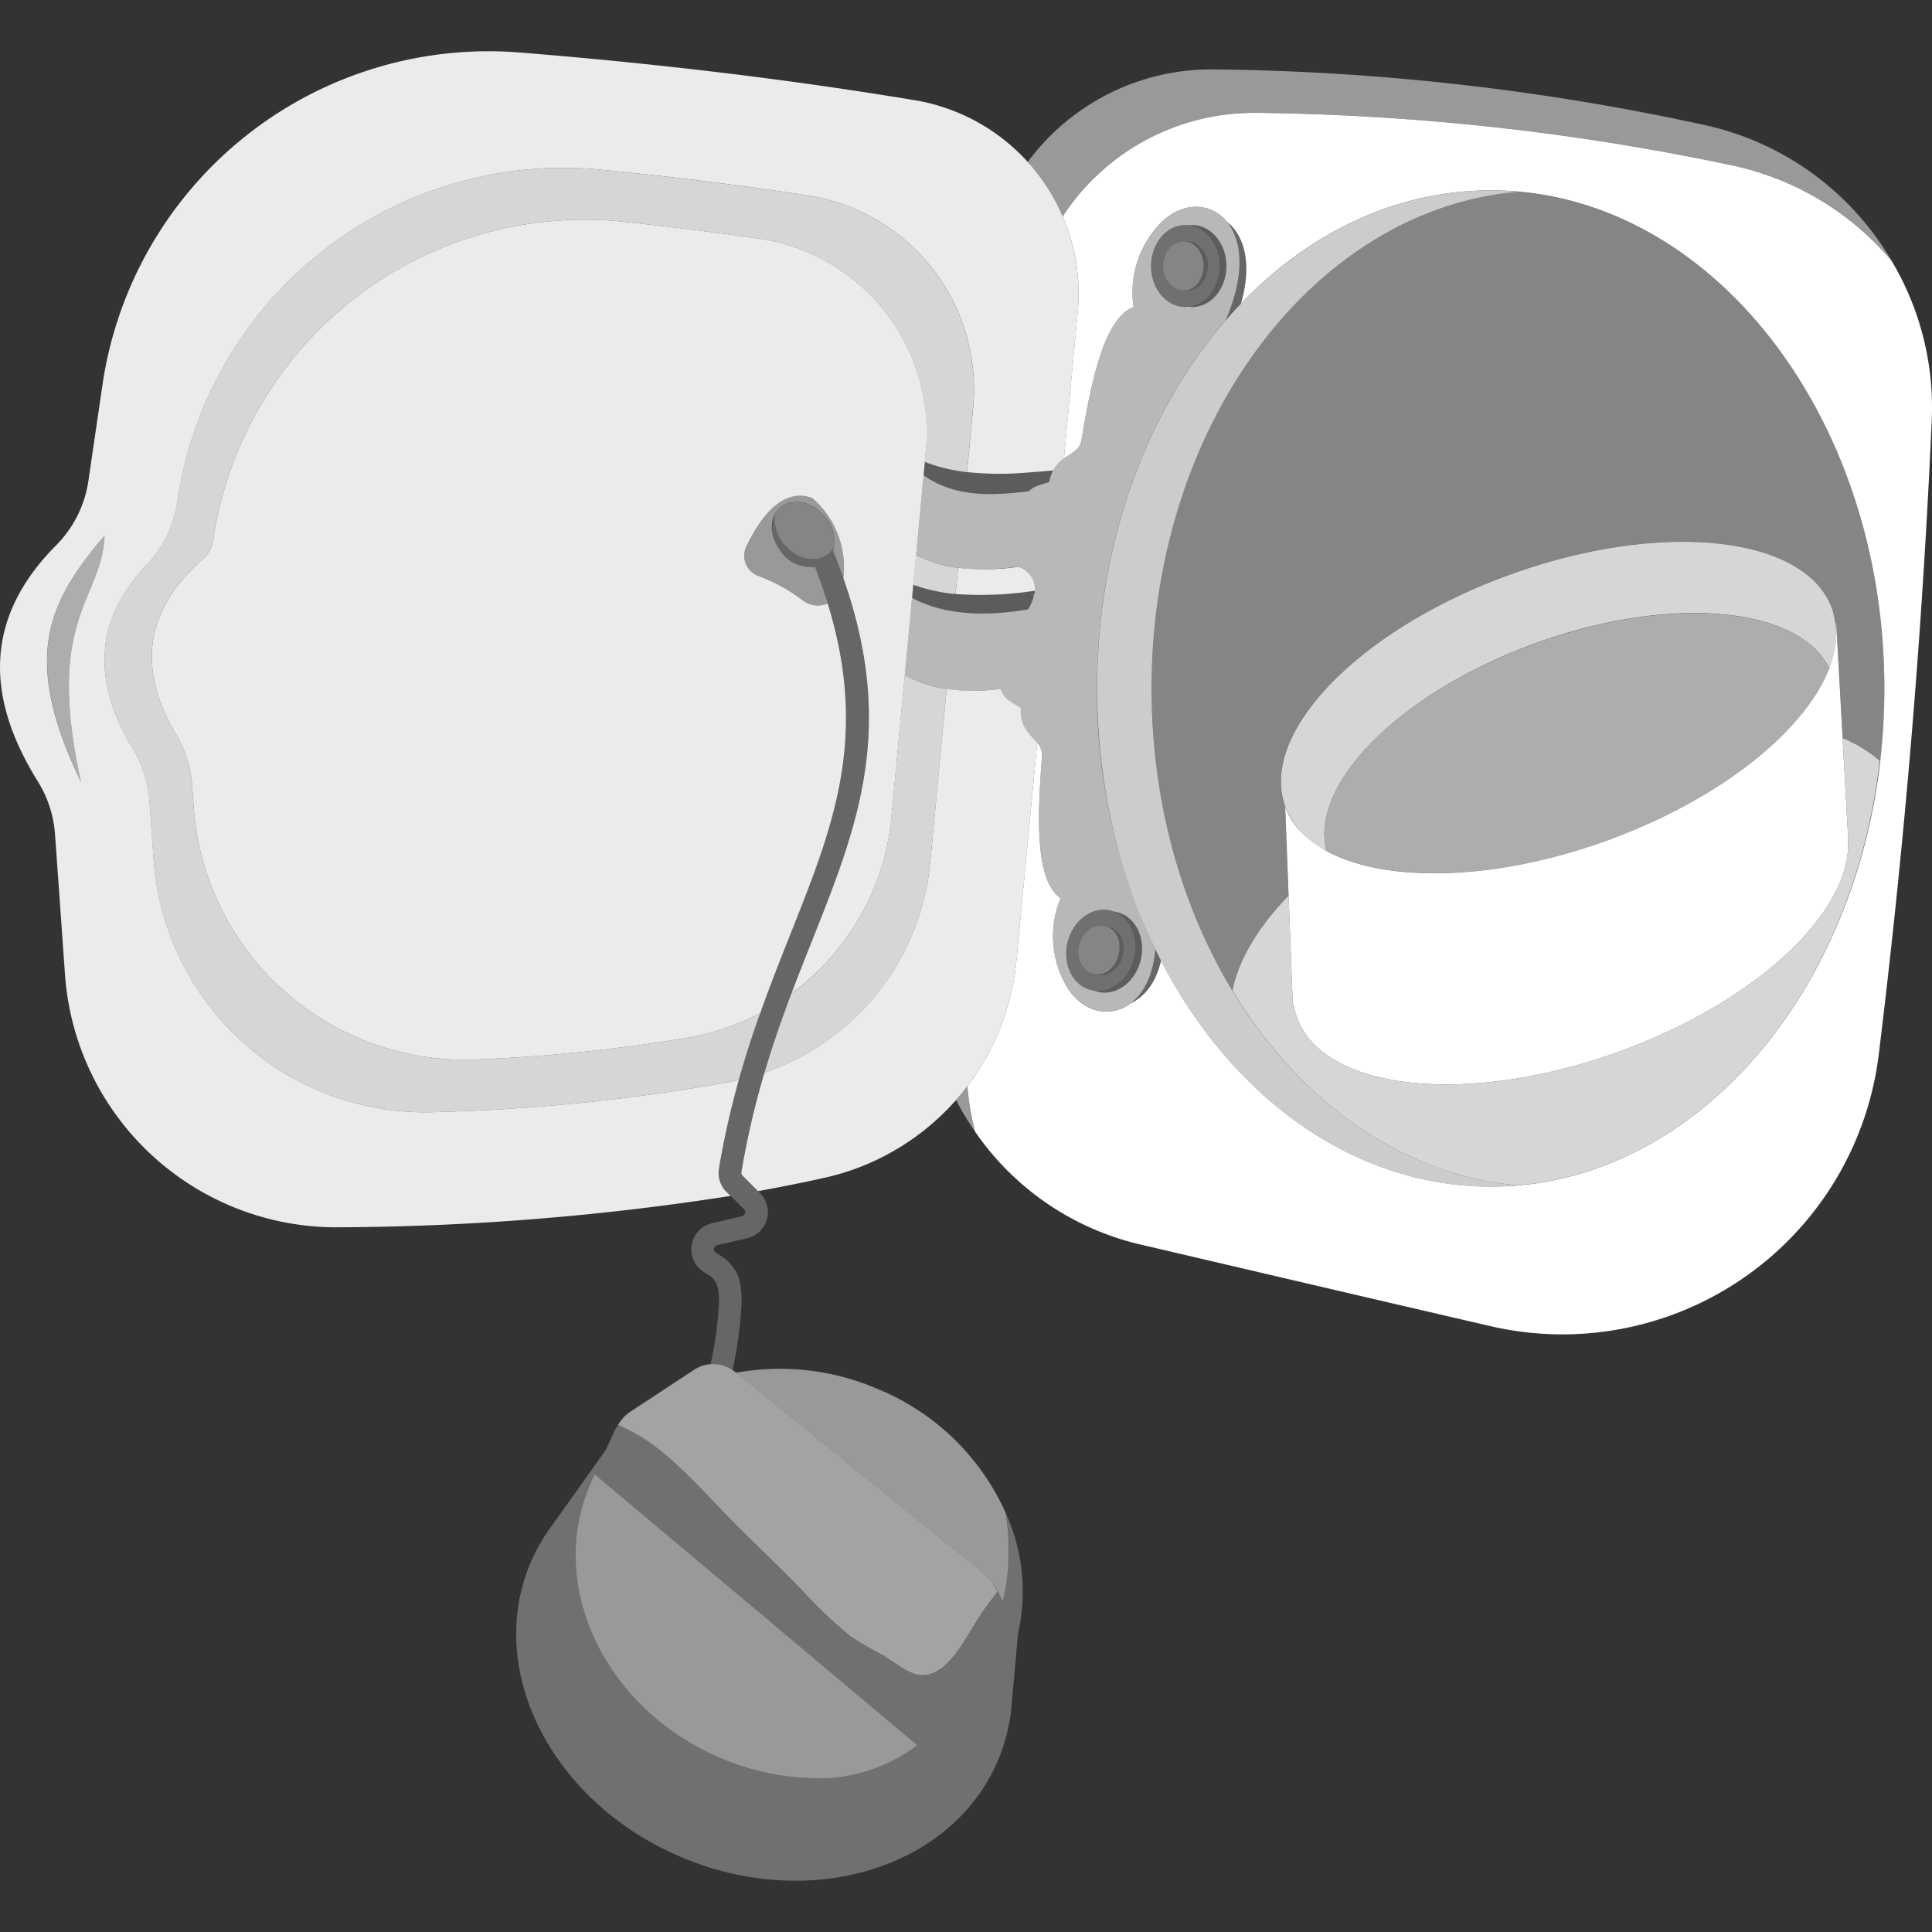
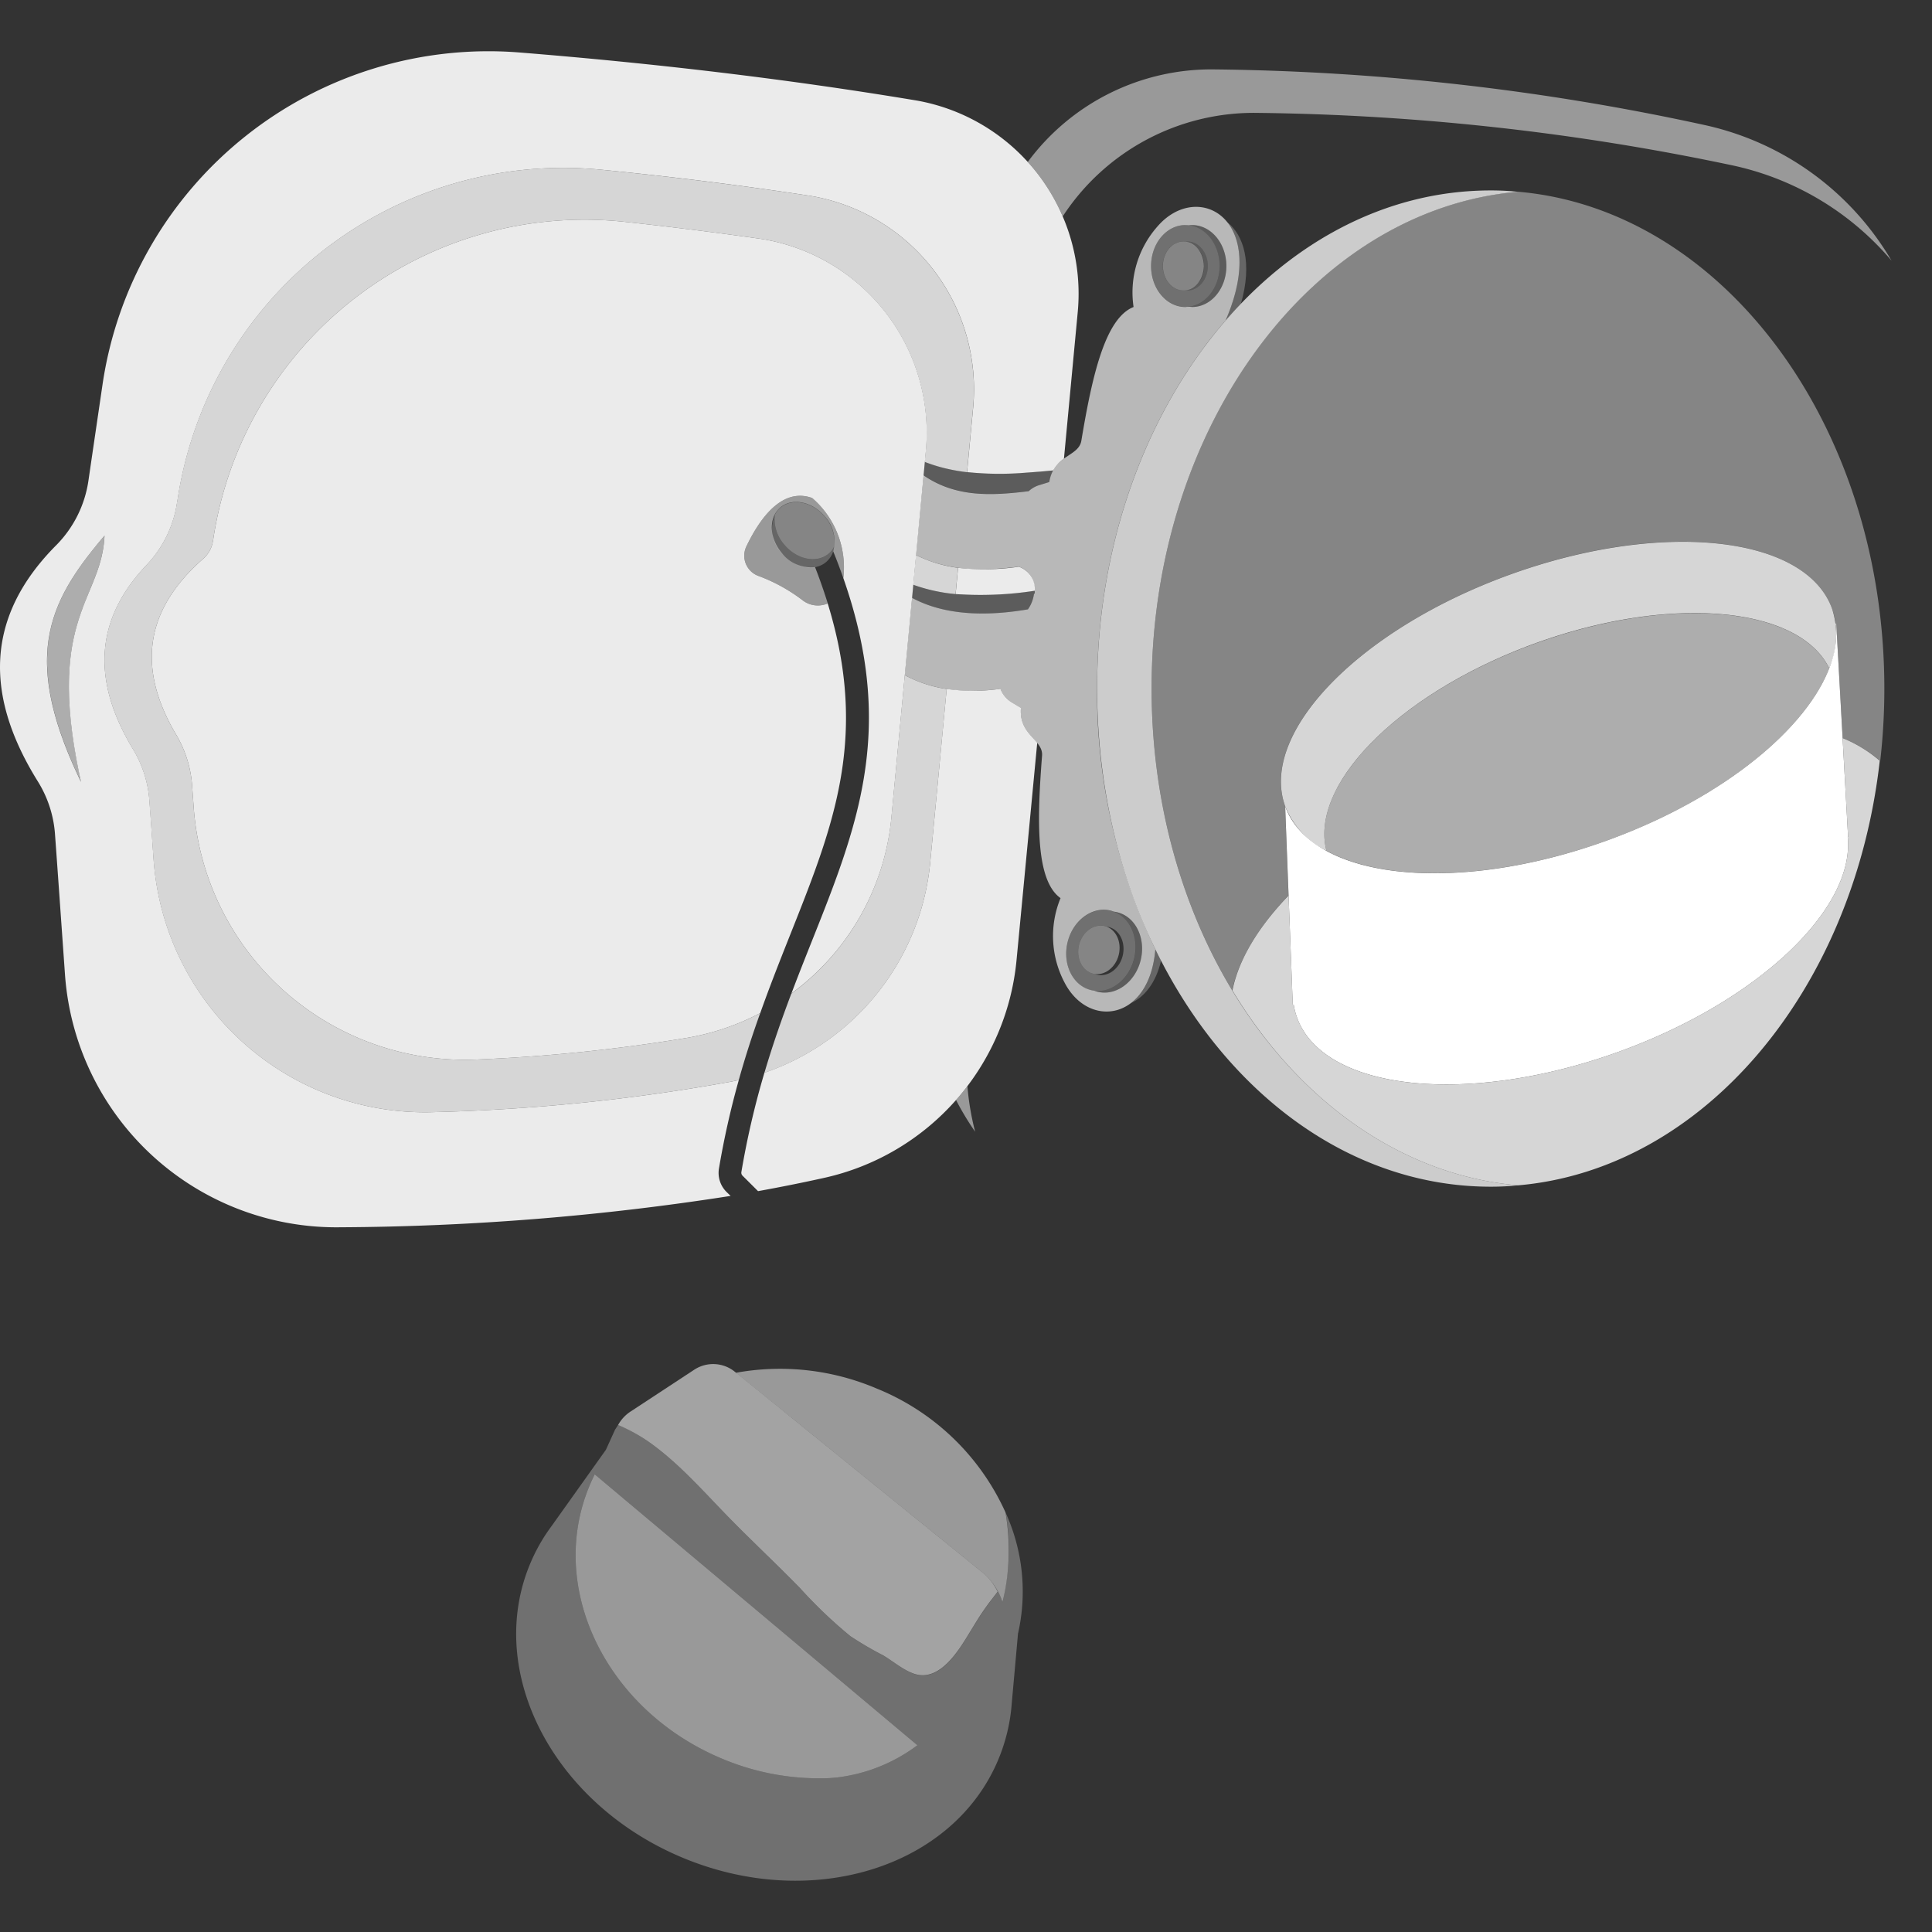
<svg xmlns="http://www.w3.org/2000/svg" viewBox="0 0 300 300">
  <rect x="0" y="0" width="300" height="300" fill="#333333" stroke="none" />
  <g fill="#fff" fill-rule="evenodd">
    <path d="m 184.06 37.52 a 2.5 2.5 0 0 1 .31 -.02 c 1.76 0 3.18 1.71 3.18 3.8 s -1.43 3.8 -3.18 3.8 a 2.6 2.6 0 0 0 -.63 0 c -1.76 0 -3.18 -1.71 -3.18 -3.8 s 1.43 -3.8 3.18 -3.8 a 2.51 2.51 0 0 1 .32 .02 z m 0 -2.58 c 2.94 0 5.32 2.85 5.32 6.36 s -2.38 6.36 -5.32 6.36 -5.32 -2.85 -5.32 -6.36 2.38 -6.35 5.32 -6.35 z" opacity=".3" />
-     <path d="m 165.02 33.6 a 35.45 35.45 0 0 1 30.28 -16.07 376.11 376.11 0 0 1 73.53 8.12 44.61 44.61 0 0 1 24.89 14.84 44.46 44.46 0 0 1 6.24 24.75 c -1.49 33.41 -4.2 65.53 -8.23 98.52 a 49.49 49.49 0 0 1 -60.39 42.14 c -18.04 -4.18 -37.79 -8.8 -54.24 -12.65 a 42.98 42.98 0 0 1 -25.68 -17.51 41.37 41.37 0 0 1 -1.2 -7.09 38.26 38.26 0 0 0 7.62 -19.57 c .93 -9.71 2.04 -21.4 3.21 -33.72 a 2.72 2.72 0 0 1 .76 2 c -.79 10.12 -1.01 19.35 2.87 22.11 a 15.46 15.46 0 0 0 .56 12.99 c 2.33 4.66 7.02 5.87 10.38 3.3 2.08 -.95 3.86 -3.12 4.67 -6.59 10.92 21.13 29.78 35.09 51.19 35.09 33.74 0 61.12 -34.66 61.12 -77.35 s -27.39 -77.35 -61.12 -77.35 c -14.72 0 -28.24 6.6 -38.79 17.59 1.82 -6.31 .44 -10.63 -2.12 -12.66 -2.64 -3.3 -7.48 -3.25 -10.87 .71 a 15.46 15.46 0 0 0 -3.68 12.47 c -4.43 1.75 -6.44 10.76 -8.11 20.77 -.23 1.37 -1.5 1.89 -2.71 2.78 l 2.14 -22.76 a 30.35 30.35 0 0 0 -2.32 -14.86 z" />
    <path d="m 159.59 25.15 a 35.43 35.43 0 0 1 29.08 -14.37 375.12 375.12 0 0 1 75.95 8.62 44.73 44.73 0 0 1 29.1 21.08 44.61 44.61 0 0 0 -24.89 -14.84 376.11 376.11 0 0 0 -73.53 -8.11 35.45 35.45 0 0 0 -30.28 16.07 30.57 30.57 0 0 0 -5.43 -8.45 z m -9.37 143.49 a 41.37 41.37 0 0 0 1.2 7.09 42.81 42.81 0 0 1 -2.97 -4.93 q .93 -1.04 1.77 -2.16 z" opacity=".5" />
    <path d="m 16.23 83.16 c -8.56 10.15 -13.11 18.65 -3.64 38.25 -5.67 -25.56 3.2 -28.1 3.64 -38.25 z" opacity=".6" />
    <path d="m 183.75 37.5 c 1.76 0 3.18 1.71 3.18 3.8 s -1.42 3.8 -3.18 3.8 -3.18 -1.71 -3.18 -3.8 1.42 -3.8 3.18 -3.8 z" opacity=".4" />
    <path d="m 184.06 37.52 a 2.5 2.5 0 0 1 .31 -.02 c 1.76 0 3.18 1.71 3.18 3.8 s -1.43 3.8 -3.18 3.8 a 2.71 2.71 0 0 1 -.31 -.02 3.62 3.62 0 0 0 2.87 -3.79 3.62 3.62 0 0 0 -2.87 -3.77 z" opacity=".2" />
    <path d="m 172.98 141.56 c 2.53 .96 3.92 4.1 3.13 7.3 s -3.49 5.33 -6.18 4.99 a 5.14 5.14 0 0 0 .5 .16 c 2.85 .71 5.85 -1.49 6.69 -4.89 s -.78 -6.75 -3.63 -7.45 a 4.92 4.92 0 0 0 -.51 -.11 z" opacity=".2" />
    <path d="m 169.72 151.19 c 1.7 .42 3.5 -.89 4 -2.93 s -.47 -4.04 -2.17 -4.46 -3.5 .89 -4 2.93 .47 4.04 2.17 4.46 z" opacity=".4" />
-     <path d="m 171.85 143.9 a 3.93 3.93 0 0 1 -1.82 7.35 2.97 2.97 0 0 0 .3 .09 c 1.7 .42 3.5 -.89 4 -2.93 s -.47 -4.04 -2.17 -4.46 a 2.98 2.98 0 0 0 -.31 -.05 z" opacity=".2" />
    <path d="m 170.03 151.25 a 2.97 2.97 0 0 0 .3 .09 c 1.7 .42 3.5 -.89 4 -2.93 s -.47 -4.04 -2.17 -4.46 a 2.98 2.98 0 0 0 -.31 -.06 2.49 2.49 0 0 0 -.3 -.09 c -1.7 -.42 -3.5 .89 -4 2.93 s .47 4.04 2.17 4.46 a 2.75 2.75 0 0 0 .31 .06 z m -.62 2.5 c 2.85 .71 5.85 -1.49 6.69 -4.89 s -.78 -6.75 -3.63 -7.45 -5.85 1.49 -6.69 4.89 .78 6.74 3.63 7.45 z" opacity=".3" />
    <path d="m 235.71 184.06 a 41.31 41.31 0 0 1 -4.23 .21 c -33.74 0 -61.12 -34.66 -61.12 -77.35 s 27.39 -77.35 61.12 -77.35 a 41.31 41.31 0 0 1 4.23 .21 c -31.76 2.73 -56.89 36.26 -56.89 77.14 s 25.13 74.4 56.89 77.14 z" opacity=".75" />
    <path d="m 191.37 153.8 c .94 -4.76 4 -9.83 8.72 -14.75 l .65 16.97 .14 -.04 a 10.88 10.88 0 0 0 .52 2.02 c 4.12 11.41 26.49 13.8 49.92 5.33 21.69 -7.83 36.74 -22.23 35.59 -33.38 l .06 -.02 -.85 -15.32 a 20.98 20.98 0 0 1 5.77 3.52 c -4.03 35.65 -27.38 63.45 -56.18 65.93 -18.07 -1.56 -33.99 -13.08 -44.34 -30.26 z" opacity=".8" />
    <path d="m 205.97 132.11 a 13.03 13.03 0 0 1 -6.41 -6.92 c -4.12 -11.41 11.56 -27.54 35 -36 s 45.8 -6.07 49.92 5.33 a 13.01 13.01 0 0 1 -.44 9.25 c -4.7 -9.64 -24.67 -11.45 -45.55 -3.91 -20.97 7.59 -35.21 21.82 -32.52 32.25 z" opacity=".8" />
    <path d="m 205.97 132.11 c -2.69 -10.43 11.55 -24.66 32.52 -32.23 20.88 -7.54 40.85 -5.74 45.55 3.91 -3.78 9.74 -16.99 20.4 -34.56 26.74 -17.47 6.3 -34.35 6.58 -43.51 1.58 z" opacity=".6" />
    <path d="m 285.03 96.82 l .1 -.03 1.84 33.14 -.06 .02 c 1.15 11.15 -13.9 25.55 -35.59 33.38 -23.43 8.46 -45.8 6.07 -49.92 -5.33 a 10.88 10.88 0 0 1 -.52 -2.02 l -.14 .04 -1.18 -30.82 c 4.12 11.41 26.49 13.8 49.92 5.33 21.9 -7.91 37.03 -22.52 35.55 -33.71 z" />
    <path d="m 184.58 34.98 a 4.57 4.57 0 0 1 .53 -.03 c 2.94 0 5.32 2.85 5.32 6.36 s -2.38 6.36 -5.32 6.36 a 4.59 4.59 0 0 0 -1.05 0 c -2.94 0 -5.32 -2.85 -5.32 -6.36 s 2.38 -6.36 5.32 -6.36 a 4.53 4.53 0 0 1 .52 .03 z m -14.65 118.86 a 5.14 5.14 0 0 0 .5 .16 c 2.85 .71 5.85 -1.49 6.69 -4.89 s -.78 -6.75 -3.63 -7.45 a 4.92 4.92 0 0 0 -.52 -.1 4.64 4.64 0 0 0 -.5 -.16 c -2.85 -.71 -5.85 1.49 -6.69 4.89 s .78 6.75 3.63 7.45 a 4.68 4.68 0 0 0 .52 .1 z m 9.47 -6.44 c -.9 11.16 -10.47 12.41 -14.16 5.05 a 15.46 15.46 0 0 1 -.56 -12.99 c -3.88 -2.76 -3.66 -12 -2.87 -22.11 .2 -2.52 -3.62 -3.13 -3.29 -7.42 l -1.43 -.86 a 4.16 4.16 0 0 1 -1.75 -2.1 c -5.08 .64 -10.12 .41 -14.86 -2.14 l 1.13 -12 c 5.49 2.97 12.32 2.76 18.01 1.79 a 5.42 5.42 0 0 0 .94 -2.44 l .11 .01 c .12 -3.09 -1.8 -3.98 -2.48 -4.2 -5.53 .7 -10.96 .73 -15.96 -1.82 l 1.17 -12.37 c 5.06 3.5 10.68 3.16 16.34 2.47 a 4.16 4.16 0 0 1 1.6 -.93 l 1.59 -.49 c .71 -4.24 4.56 -3.92 4.98 -6.41 1.67 -10.01 3.68 -19.02 8.11 -20.77 a 15.46 15.46 0 0 1 3.68 -12.47 c 6.26 -7.31 17.49 -1.27 10.61 14.56 -12.26 14.15 -19.96 34.53 -19.96 57.16 a 92.66 92.66 0 0 0 9.05 40.49 z" opacity=".65" />
    <path d="m 179.4 147.41 q .43 .89 .89 1.76 c -.8 3.46 -2.59 5.64 -4.67 6.59 1.95 -1.49 3.45 -4.25 3.78 -8.35 z" opacity=".25" />
    <path d="m 190.31 49.76 c 3.16 -7.26 2.5 -12.47 .26 -15.26 2.56 2.03 3.93 6.36 2.12 12.66 q -1.22 1.26 -2.38 2.6 z" opacity=".25" />
    <path d="m 114.29 213.16 a 38.32 38.32 0 0 1 21.84 2.45 37.29 37.29 0 0 1 20 19.23 34.04 34.04 0 0 1 -.46 13.93 9.99 9.99 0 0 0 -3.22 -4.69 z m -21.94 15.78 l 50.1 42.06 a 25.88 25.88 0 0 1 -12.44 5 l -1.13 .1 a 38.77 38.77 0 0 1 -16.8 -3.03 c -17.97 -7.52 -27.18 -26.5 -20.54 -42.36 q .38 -.91 .81 -1.77 z" opacity=".5" />
    <path d="m 95.98 221.27 a 5.84 5.84 0 0 1 1.97 -2.11 l 9.85 -6.47 a 5.35 5.35 0 0 1 6.3 .31 l 38.35 31.08 a 8.78 8.78 0 0 1 2.46 3.08 l -1.45 1.89 c -.61 .86 -1.22 1.72 -1.77 2.62 -.42 .67 -.82 1.34 -1.23 2 -1.68 2.77 -4.62 7.54 -8.49 6.24 -1.74 -.59 -3.23 -1.91 -4.79 -2.84 a 54.51 54.51 0 0 1 -5.11 -2.99 72.43 72.43 0 0 1 -7.85 -7.49 c -3.41 -3.48 -6.96 -6.82 -10.39 -10.29 -4.31 -4.35 -8.3 -9.11 -13.38 -12.61 a 26.72 26.72 0 0 0 -4.47 -2.42 z" opacity=".55" />
    <path d="m 92.35 228.94 l 50.1 42.06 a 25.88 25.88 0 0 1 -12.44 5 l -1.13 .1 a 38.77 38.77 0 0 1 -16.8 -3.03 c -17.97 -7.52 -27.18 -26.5 -20.54 -42.36 q .38 -.91 .81 -1.77 z m 65.73 24.67 l -.97 10.82 a 27.94 27.94 0 0 1 -2.1 8.81 c -7.03 16.79 -29.01 23.6 -49.07 15.2 s -30.64 -28.84 -23.62 -45.62 a 27.9 27.9 0 0 1 2.65 -4.9 l .01 -.01 q .35 -.51 .71 -1 l 8.39 -11.78 1.42 -3.12 .48 -.75 a 26.72 26.72 0 0 1 4.48 2.44 l .05 .04 c 5.06 3.49 9.04 8.24 13.33 12.58 3.43 3.46 6.97 6.81 10.39 10.29 a 72.43 72.43 0 0 0 7.85 7.49 54.51 54.51 0 0 0 5.11 2.99 c 1.55 .92 3.05 2.25 4.79 2.84 3.87 1.31 6.81 -3.47 8.49 -6.24 .41 -.67 .82 -1.34 1.23 -2 .56 -.9 1.16 -1.76 1.77 -2.62 l 1.45 -1.89 a 8.68 8.68 0 0 0 -2.19 -2.85 l -.02 -.02 a 9.98 9.98 0 0 1 2.97 4.48 41.99 41.99 0 0 0 .74 -4.31 31.21 31.21 0 0 0 -.28 -9.62 29.51 29.51 0 0 1 1.95 18.75 z" opacity=".3" />
    <path d="m 120.31 79.97 a 5.99 5.99 0 0 0 1.46 4.6 c 1.95 2.33 5.05 2.97 6.9 1.42 a 3.17 3.17 0 0 0 .88 -1.15 3.73 3.73 0 0 1 -1.29 2.45 c -1.86 1.55 -4.95 .92 -6.9 -1.42 a 5.51 5.51 0 0 1 -1.05 -5.9 z" opacity=".25" />
    <path d="m 120.31 79.97 a 3.2 3.2 0 0 1 .88 -1.15 c 1.86 -1.55 4.95 -.92 6.9 1.42 a 5.99 5.99 0 0 1 1.46 4.59 3.17 3.17 0 0 1 -.88 1.15 c -1.86 1.55 -4.95 .92 -6.9 -1.42 a 5.99 5.99 0 0 1 -1.46 -4.59 z" opacity=".4" />
    <path d="m 143.6 71.7 a 24.79 24.79 0 0 0 2.79 .9 c 4.56 1.18 9.33 1.08 13.99 .71 .89 -.07 1.78 -.15 2.67 -.23 l .5 -.05 a 5.65 5.65 0 0 0 -.6 1.81 l -1.59 .49 a 4.16 4.16 0 0 0 -1.6 .93 c -5.67 .69 -11.28 1.03 -16.34 -2.47 l -.01 .08 z m -1.8 19.1 c 6.1 2.22 12.47 1.75 18.87 .93 v .47 l -.11 -.01 a 5.42 5.42 0 0 1 -.94 2.44 c -5.69 .97 -12.53 1.17 -18.01 -1.79 z" opacity=".2" />
    <path d="m 148.77 88.17 a 36.68 36.68 0 0 0 9.43 -.17 3.69 3.69 0 0 1 2.48 3.73 55.2 55.2 0 0 1 -12.29 .52 z m -132.54 -5 c -4.29 5.07 -7.56 9.73 -8.59 15.58 s .21 12.87 4.94 22.67 c -5.66 -25.57 3.21 -28.11 3.65 -38.26 z m 102.47 83.4 a 38.36 38.36 0 0 0 25.75 -32.7 c .77 -8.05 1.64 -17.32 2.55 -26.89 a 30 30 0 0 0 8.35 -.02 4.16 4.16 0 0 0 1.75 2.1 l 1.43 .86 c -.23 2.93 1.48 4.14 2.53 5.42 -1.17 12.31 -2.28 24 -3.21 33.72 a 38.33 38.33 0 0 1 -29.88 33.84 q -5.05 1.12 -10.26 2.06 l -2.41 -2.4 a .65 .65 0 0 1 -.18 -.56 129.88 129.88 0 0 1 3.58 -15.43 z m -5.25 19.13 a 404.54 404.54 0 0 1 -60.57 4.87 42.24 42.24 0 0 1 -42.79 -39.26 c -.62 -8.74 -1.19 -16.89 -1.55 -21.78 a 17.89 17.89 0 0 0 -2.64 -8.15 c -8.1 -12.99 -8.51 -25.35 2.87 -36.76 a 17.89 17.89 0 0 0 4.96 -9.97 c .55 -3.79 1.32 -8.99 2.18 -14.87 a 60.59 60.59 0 0 1 64.77 -51.63 c 20.73 1.67 41.31 4.07 61.66 7.46 a 30.47 30.47 0 0 1 25.01 32.85 c -.64 6.83 -1.37 14.56 -2.14 22.76 a 5.53 5.53 0 0 0 -1.66 1.82 l -.16 .02 c -.84 .08 -1.67 .16 -2.51 .22 q -1 .08 -2 .15 a 48.19 48.19 0 0 1 -8.71 -.12 l .94 -10.01 a 30.46 30.46 0 0 0 -25.34 -32.9 q -16.07 -2.45 -32.34 -4.04 a 60.58 60.58 0 0 0 -65.9 51.52 .37 .37 0 0 0 -.03 .11 17.89 17.89 0 0 1 -4.72 9.72 c -8.5 8.93 -8.22 18.57 -2.09 28.68 a 17.88 17.88 0 0 1 2.51 7.95 c .18 2.39 .4 5.55 .65 9.11 a 42.24 42.24 0 0 0 43.51 39.24 299.31 299.31 0 0 0 45.95 -4.69 c .48 -.09 .95 -.19 1.41 -.29 a 131.43 131.43 0 0 0 -3.08 13.73 4.17 4.17 0 0 0 1.17 3.64 z" opacity=".9" />
    <path d="m 141.8 90.8 l .43 -4.62 a 20.2 20.2 0 0 0 6.53 1.99 l -.38 4.08 a 26.6 26.6 0 0 1 -6.58 -1.45 z m -18.92 63.49 a 38.37 38.37 0 0 0 15.53 -27.37 c .64 -6.77 1.35 -14.34 2.08 -22.08 a 20.02 20.02 0 0 0 6.51 2.15 c -.9 9.56 -1.78 18.83 -2.55 26.89 a 38.36 38.36 0 0 1 -25.75 32.7 c 1.29 -4.37 2.72 -8.43 4.18 -12.3 z m -8.17 13.42 c -.47 .1 -.94 .2 -1.41 .29 a 299.31 299.31 0 0 1 -45.95 4.69 42.24 42.24 0 0 1 -43.51 -39.24 c -.25 -3.56 -.48 -6.72 -.65 -9.11 a 17.88 17.88 0 0 0 -2.51 -7.95 c -6.12 -10.11 -6.41 -19.75 2.09 -28.68 a 17.89 17.89 0 0 0 4.72 -9.72 .37 .37 0 0 1 .03 -.11 60.58 60.58 0 0 1 65.9 -51.52 q 16.26 1.6 32.34 4.04 a 30.46 30.46 0 0 1 25.34 32.9 l -.94 10.02 a 28.56 28.56 0 0 1 -3.78 -.7 24.79 24.79 0 0 1 -2.79 -.9 l .16 -1.67 a 30.46 30.46 0 0 0 -25.54 -32.95 q -10.55 -1.5 -21.18 -2.65 a 58.31 58.31 0 0 0 -63.95 49.53 h -.01 a 4.58 4.58 0 0 1 -1.51 2.78 c -9.65 8.45 -9.94 17.67 -4.17 27.38 a 17.9 17.9 0 0 1 2.44 7.83 c .07 .99 .15 2.11 .24 3.33 a 42.24 42.24 0 0 0 44 39.22 267.37 267.37 0 0 0 32.54 -3.35 38.31 38.31 0 0 0 11.44 -3.86 c -1.19 3.29 -2.31 6.74 -3.33 10.39 z" opacity=".8" />
    <path d="m 129.14 85.05 l -.09 -.21 .07 .16 z m .02 .05 c .03 .07 .06 .14 .09 .21 z m .15 .37 l .02 .06 -.08 -.21 z m .05 .11 l .08 .21 z m .14 .36 l .02 .06 -.08 -.2 z m .05 .11 l .08 .21 z m .14 .36 l .02 .06 -.08 -.19 z m -3.77 .05 l .03 .07 -.04 -.09 z m 3.82 .06 c .03 .07 .05 .13 .08 .2 z m -3.71 .21 l .03 .08 -.04 -.1 z m 3.85 .14 l .02 .05 -.07 -.18 z m -3.74 .13 l .03 .07 -.04 -.11 z m 3.78 -.01 l .08 .2 z m -3.67 .28 l .02 .06 -.04 -.11 z m 3.81 .07 l .02 .05 -.06 -.16 z m -3.7 .2 l .02 .05 -.04 -.11 z m 3.75 -.08 c .02 .06 .05 .13 .07 .19 z m -3.64 .35 l .01 .04 -.04 -.11 z m 3.77 -.01 l .02 .05 -.05 -.14 z m -3.66 .27 l .01 .02 -.04 -.1 z m 3.72 -.12 l .05 .14 -.06 -.17 z m .11 .31 l .02 .04 -.04 -.12 z m -3.73 .08 v .01 l -.03 -.08 z m 3.79 .07 l .04 .12 -.05 -.14 z m -3.69 .19 l .02 .05 z m 3.8 .11 l .01 .04 -.04 -.1 z m -3.7 .16 l .03 .08 -.04 -.09 z m 3.75 0 l .03 .09 -.04 -.1 z m .11 .3 l .01 .03 -.03 -.08 z m -3.76 -.04 l .03 .08 -.04 -.11 z m 3.82 .18 l .02 .06 z m -3.72 .08 l .03 .07 -.04 -.11 z m 3.81 .19 l .02 .06 z m -3.72 .07 l .02 .06 -.04 -.11 z m .1 .26 l .02 .05 -.04 -.12 z m .09 .26 l .01 .04 -.04 -.11 z m .09 .26 l .01 .02 -.04 -.11 z m .09 .26 l .01 .01 -.04 -.11 z m .09 .26 l .04 .11 -.04 -.12 z m .09 .26 l .04 .1 -.05 -.13 z m .09 .26 l .03 .1 -.05 -.14 z m .09 .26 l .03 .08 -.05 -.14 z m .09 .26 l .02 .07 -.05 -.14 z m .08 .26 l .02 .06 -.05 -.15 z m .08 .25 l .02 .05 -.05 -.16 z m .03 .11 q .18 .55 .35 1.09 c -.05 .02 -.1 .04 -.15 .06 a 3.86 3.86 0 0 1 -3.79 -.58 26.38 26.38 0 0 0 -6.85 -3.76 3.34 3.34 0 0 1 -1.83 -4.6 c 2.53 -5.26 5.97 -9.01 10.2 -7.49 a 14.23 14.23 0 0 1 4.84 12.43 c 6.22 17.75 4.32 30.67 -.11 43.77 -2.24 6.63 -5.15 13.32 -7.95 20.74 a 38.37 38.37 0 0 0 15.53 -27.37 c 1.62 -17.19 3.72 -39.49 5.35 -56.88 a 30.46 30.46 0 0 0 -25.56 -32.92 q -10.55 -1.5 -21.18 -2.65 a 58.31 58.31 0 0 0 -63.95 49.53 h -.01 a 4.58 4.58 0 0 1 -1.51 2.78 c -9.65 8.45 -9.94 17.67 -4.17 27.38 a 17.9 17.9 0 0 1 2.44 7.83 c .07 .99 .15 2.11 .24 3.33 a 42.24 42.24 0 0 0 44 39.22 267.37 267.37 0 0 0 32.54 -3.35 38.31 38.31 0 0 0 11.44 -3.86 c 2.1 -5.91 4.34 -11.32 6.38 -16.54 5.91 -15.11 10.13 -28.53 3.75 -48.16 z" opacity=".9" />
    <path d="m 126.56 88.06 q 1.13 2.91 1.97 5.64 c -.05 .02 -.1 .04 -.15 .06 a 3.86 3.86 0 0 1 -3.79 -.58 26.38 26.38 0 0 0 -6.85 -3.76 3.34 3.34 0 0 1 -1.83 -4.6 c 2.53 -5.26 5.97 -9.01 10.2 -7.49 a 14.23 14.23 0 0 1 4.84 12.43 q -.71 -2.03 -1.57 -4.15 a 5.77 5.77 0 0 0 -1.29 -5.4 c -1.95 -2.33 -5.05 -2.97 -6.9 -1.42 s -1.78 4.71 .18 7.04 a 5.73 5.73 0 0 0 5.19 2.23 z" opacity=".5" />
    <path d="m 184.58 34.98 a 4.57 4.57 0 0 1 .53 -.03 c 2.94 0 5.32 2.85 5.32 6.36 s -2.38 6.36 -5.32 6.36 a 4.57 4.57 0 0 1 -.53 -.03 c 2.69 -.32 4.8 -3.03 4.8 -6.33 s -2.11 -6.02 -4.8 -6.33 z" opacity=".2" />
-     <path d="m 110.35 211.82 a 60.22 60.22 0 0 0 1.28 -9.21 c .09 -2.83 -.44 -3.57 -1.09 -4.27 l -.01 -.01 a .63 .63 0 0 0 -.13 -.11 l -1.1 -.69 a 4.17 4.17 0 0 1 1.27 -7.59 l 4.65 -1.09 a .65 .65 0 0 0 .31 -1.09 c -1 -.99 -2.02 -2.01 -2.72 -2.7 a 4.17 4.17 0 0 1 -1.17 -3.64 c 2.8 -16.69 8.27 -29.15 12.78 -40.66 6.37 -16.26 10.77 -30.54 2.14 -52.71 a 3.58 3.58 0 0 0 2.82 -2.43 c 8.06 19.93 6.22 33.82 1.46 47.91 -4.67 13.85 -12.27 27.9 -15.73 48.47 a .65 .65 0 0 0 .18 .56 l 2.72 2.7 a 4.17 4.17 0 0 1 -1.99 7.01 l -4.65 1.09 a .65 .65 0 0 0 -.2 1.18 l 1.1 .69 a 4.19 4.19 0 0 1 .85 .71 c 1.04 1.12 2.17 2.24 2.02 6.77 a 65.11 65.11 0 0 1 -1.39 10.02 5.34 5.34 0 0 0 -3.4 -.91 z" opacity=".25" />
    <path d="m 191.34 153.79 c -7.85 -13.01 -12.52 -29.26 -12.52 -46.88 0 -40.89 25.13 -74.41 56.89 -77.14 31.76 2.73 56.89 36.25 56.89 77.14 a 98.27 98.27 0 0 1 -.64 11.25 21.51 21.51 0 0 0 -5.84 -3.56 l -.99 -17.82 -.1 .03 a 10.89 10.89 0 0 0 -.56 -2.3 c -4.12 -11.4 -26.49 -13.8 -49.92 -5.33 s -39.12 24.59 -35 36 l .53 13.85 c -4.71 4.94 -7.77 10.01 -8.74 14.76 z" opacity=".4" />
  </g>
</svg>